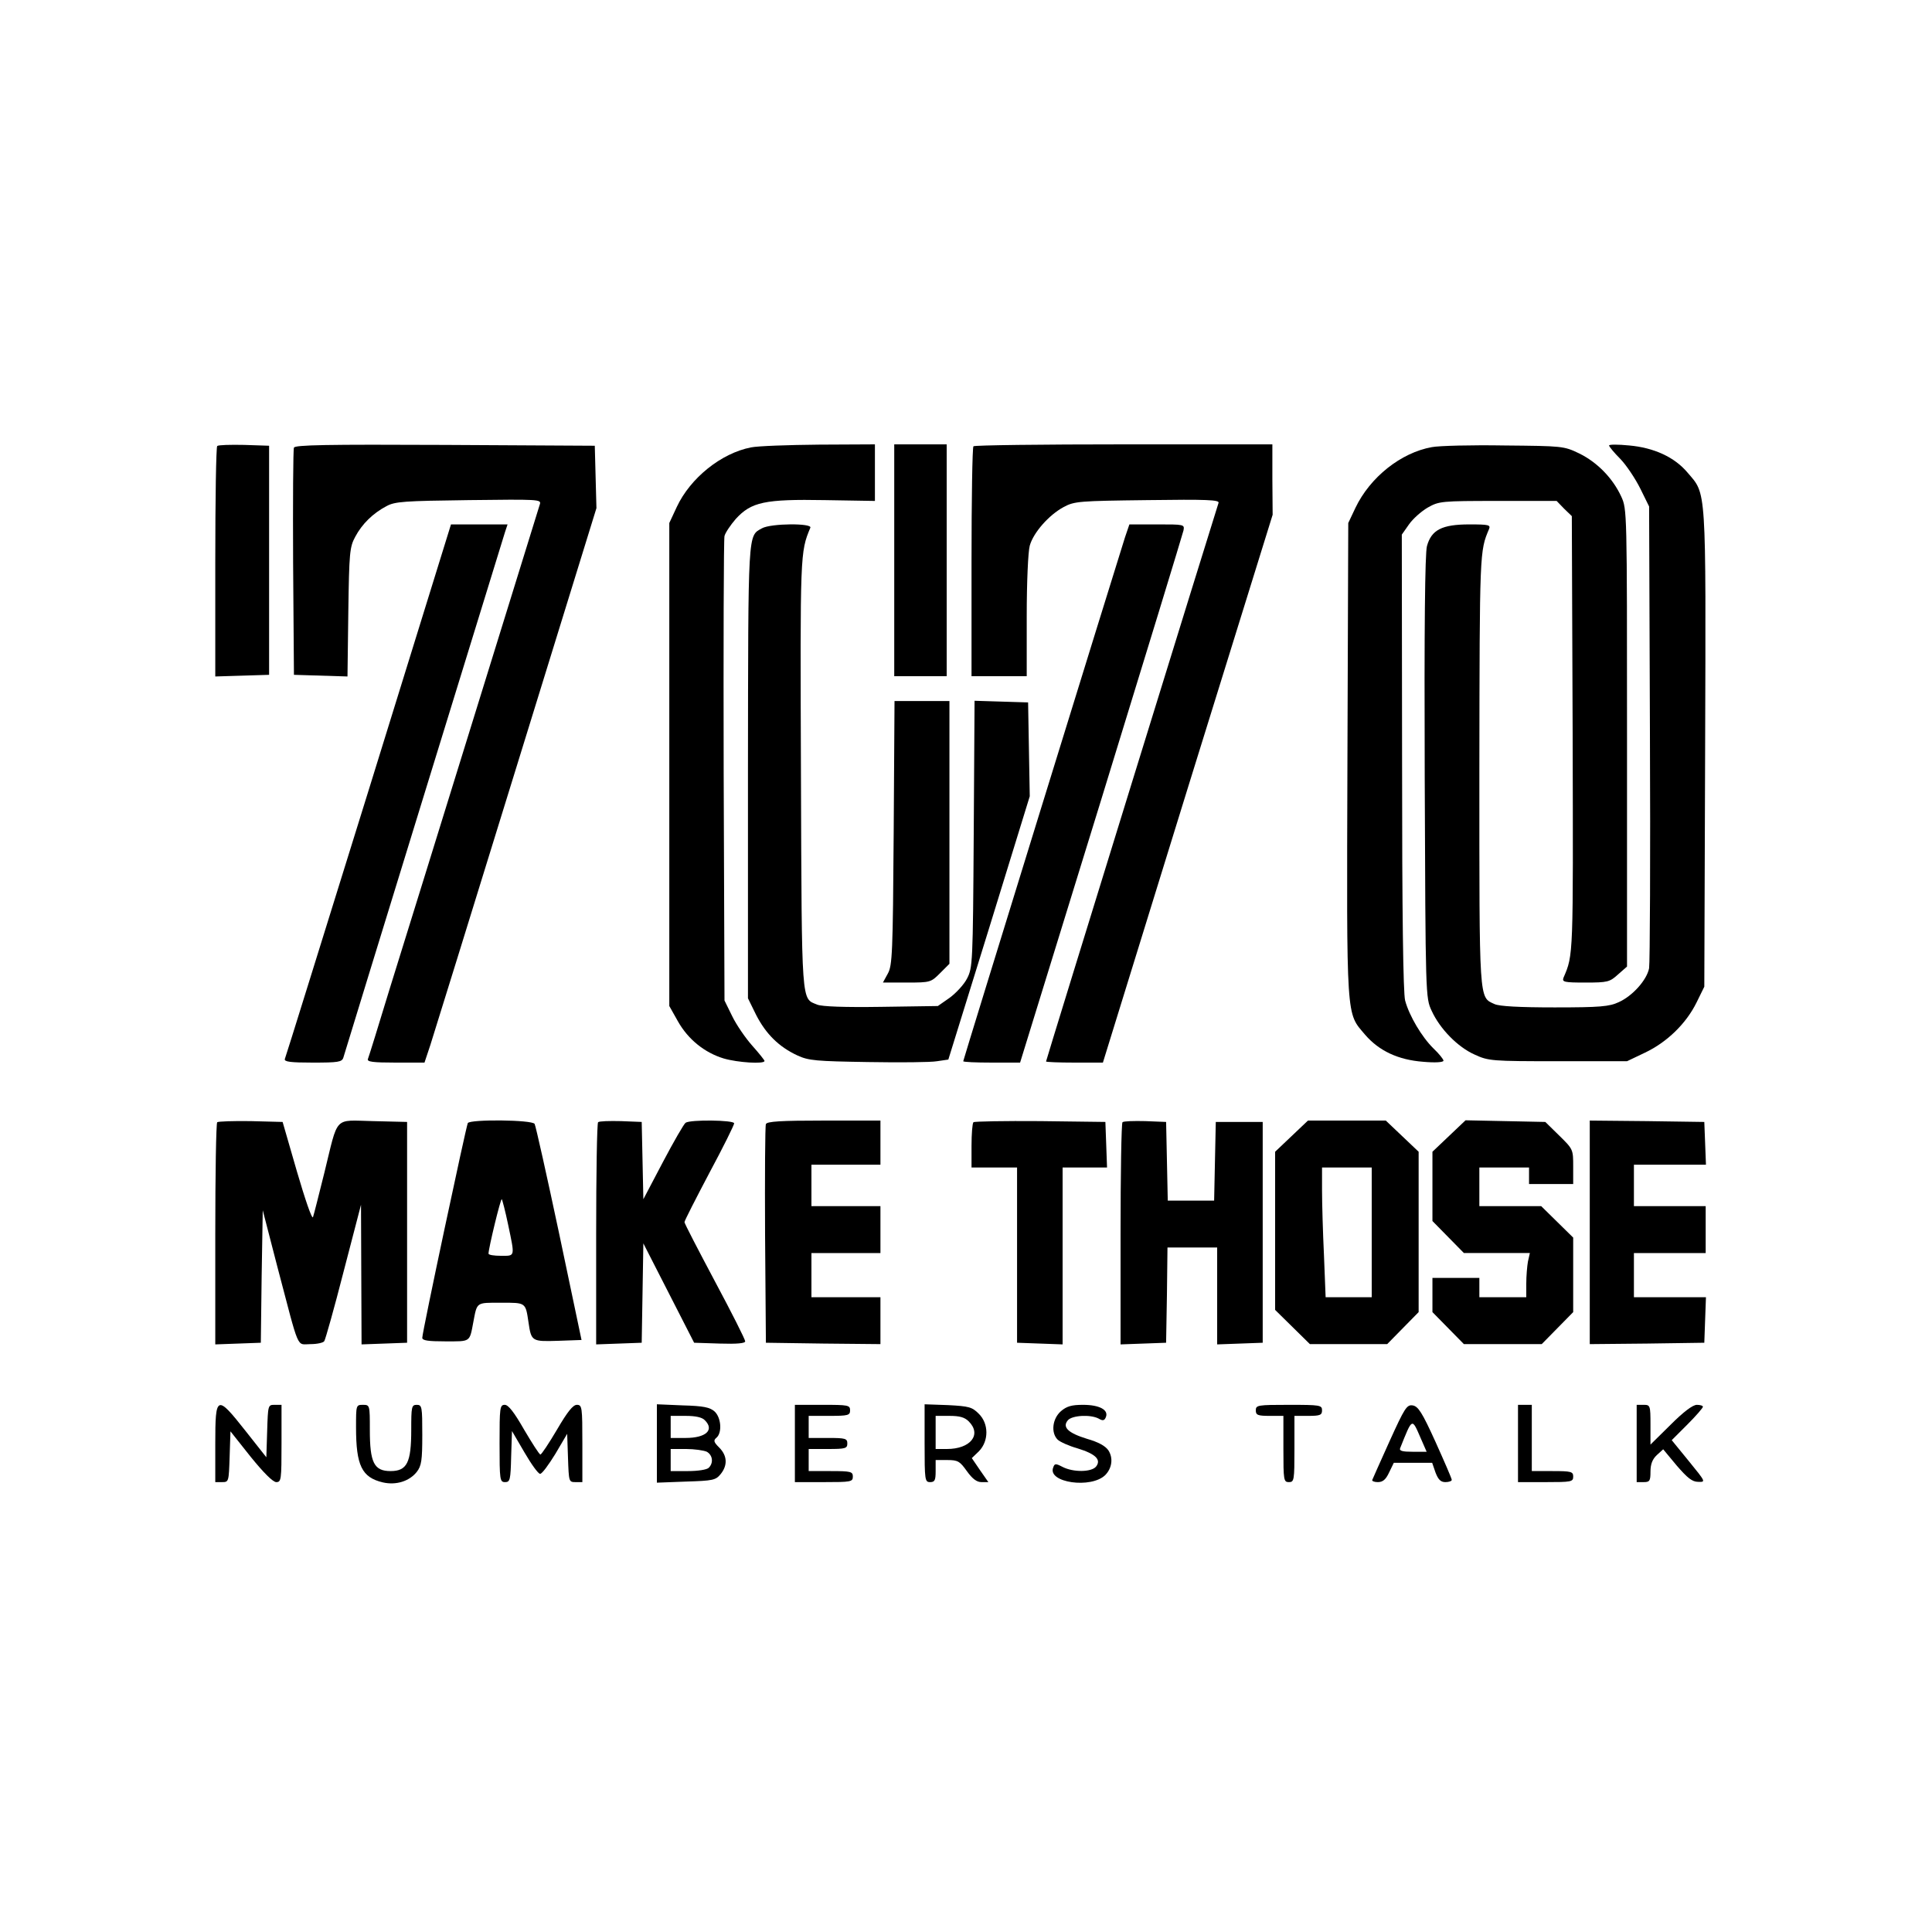
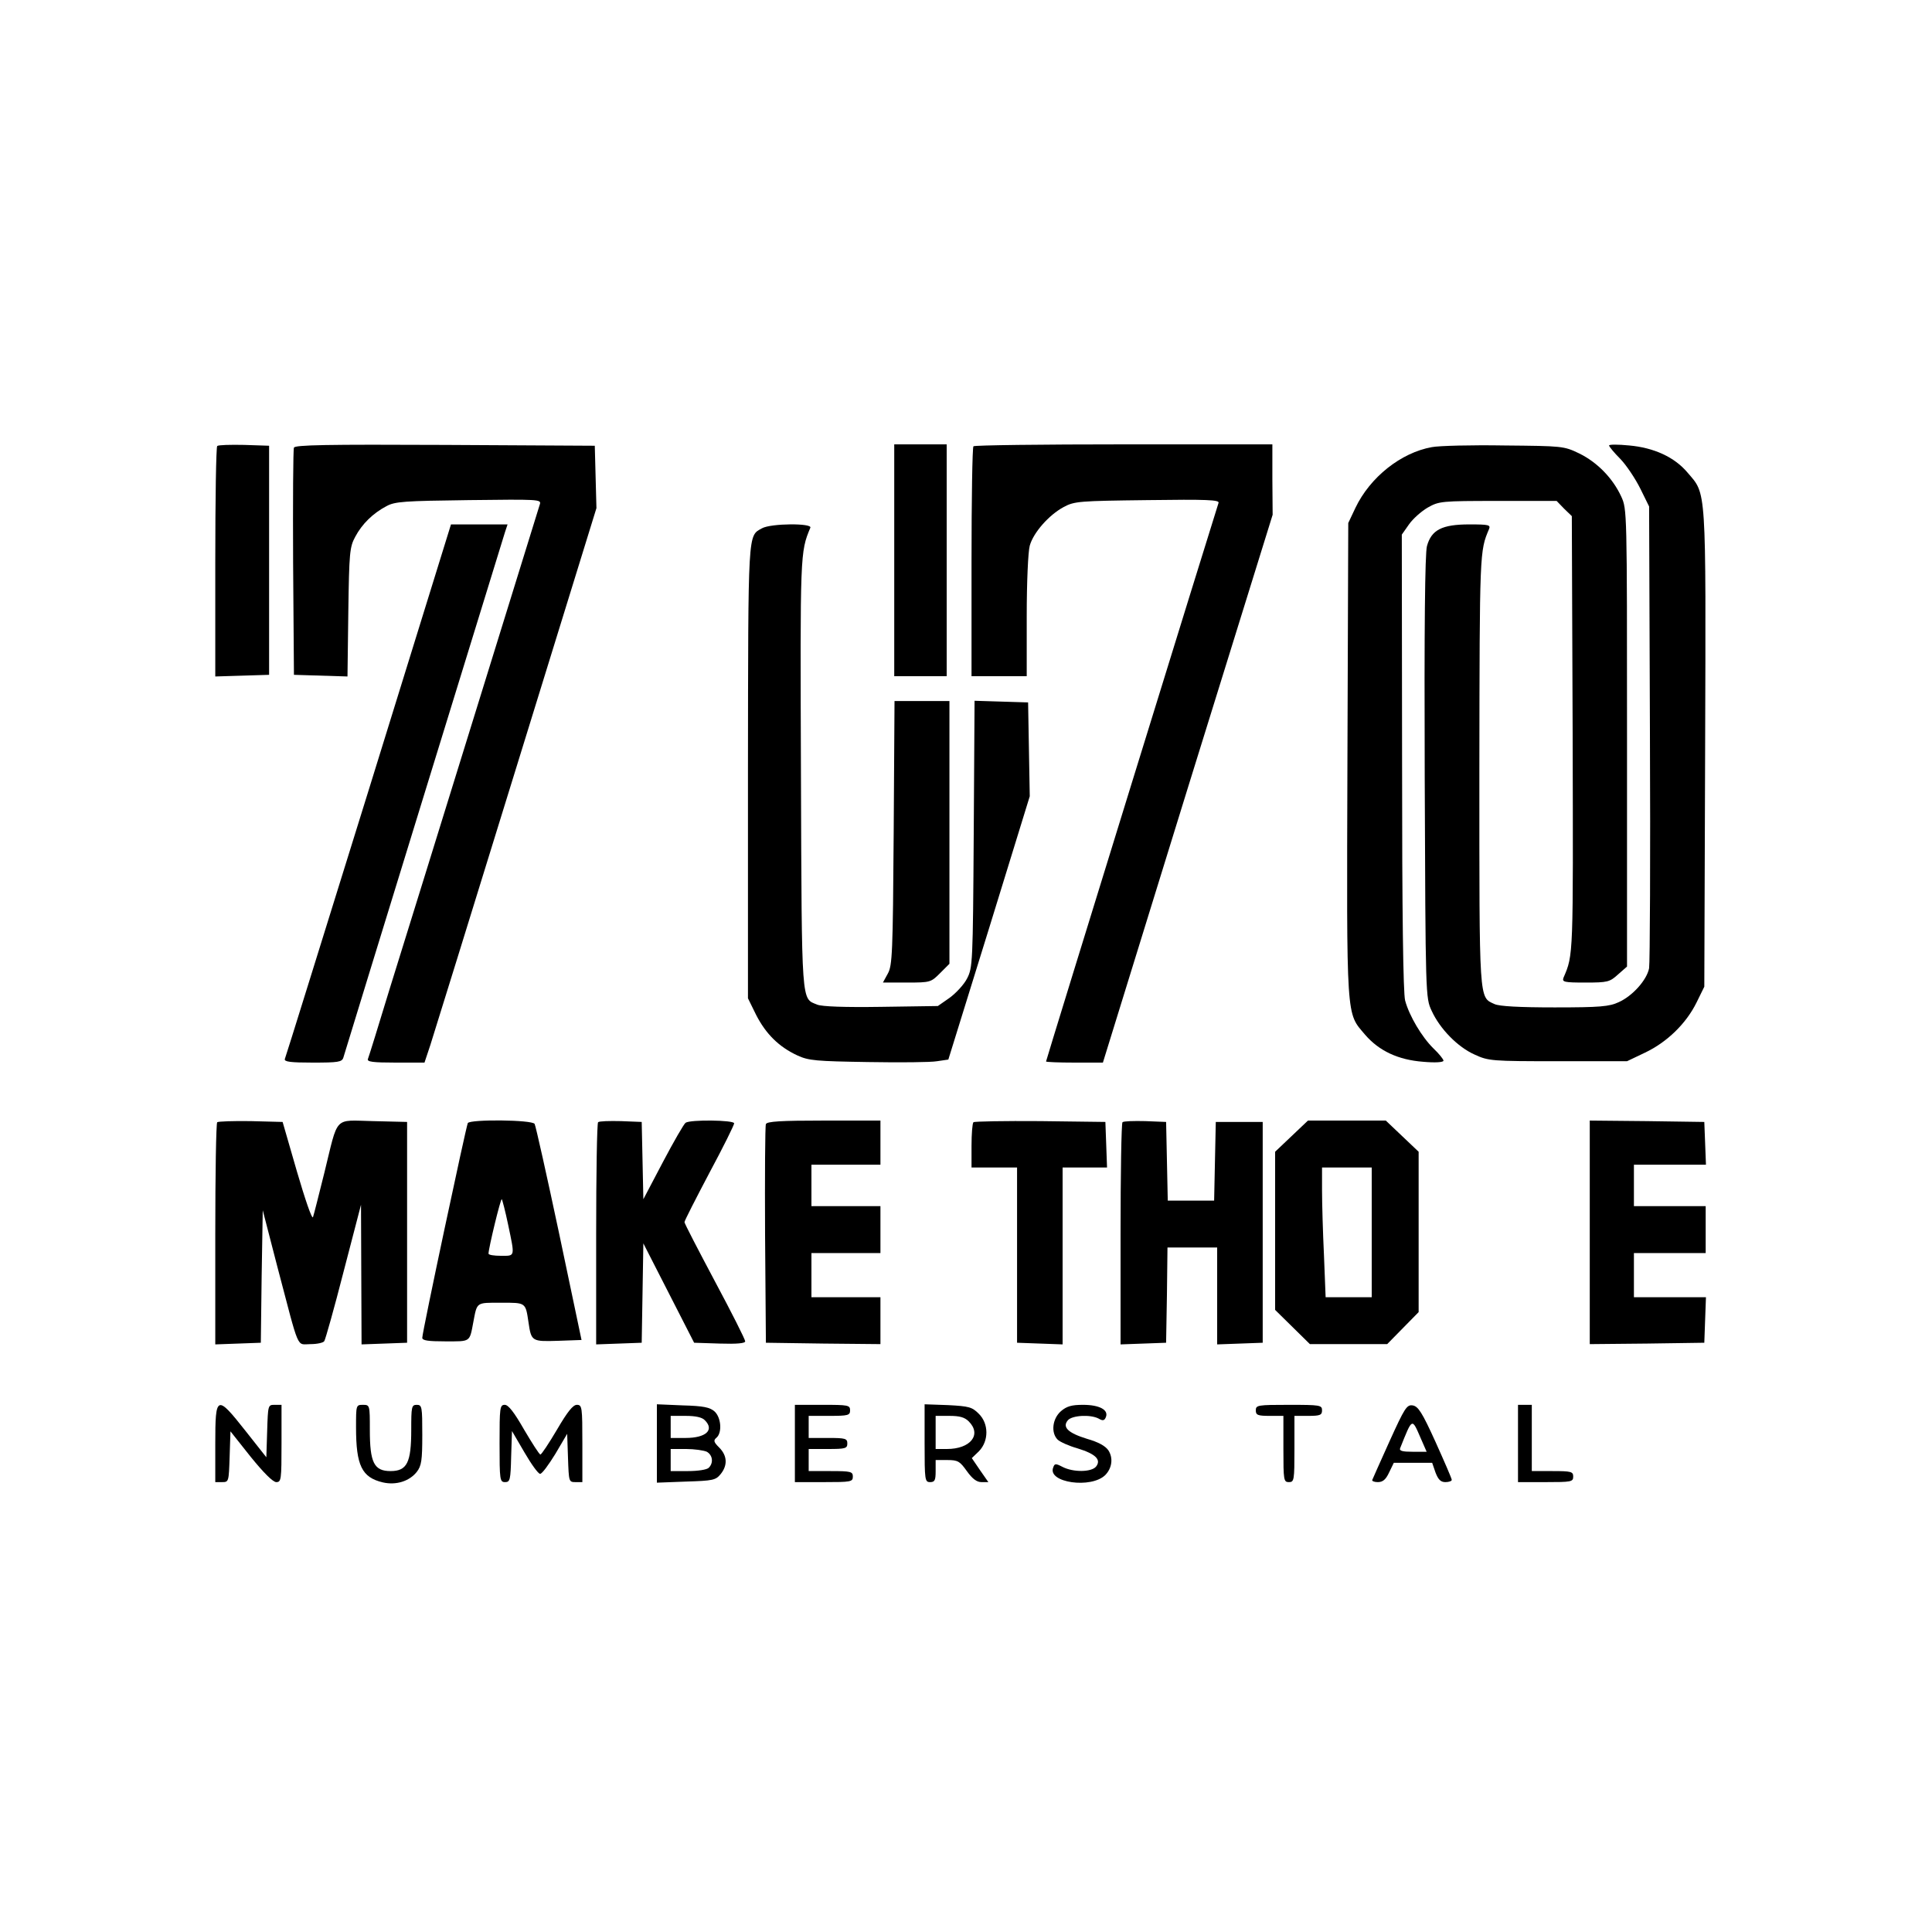
<svg xmlns="http://www.w3.org/2000/svg" version="1.0" width="700pt" height="700pt" viewBox="0 0 700 700" preserveAspectRatio="xMidYMid meet">
  <g transform="translate(0,700) scale(0.1,-0.1)" fill="#000000" stroke="none">
    <path d="M787 5384 c-4 -4 -7 -193 -7 -421 l0 -414 98 3 97 3 0 415 0 415 -90 3 c-50 1 -94 0 -98 -4z" />
    <path d="M1065 5378 c-3 -7 -4 -195 -3 -418 l3 -405 97 -3 97 -3 3 233 c3 216 5 236 25 273 25 47 64 85 113 111 31 17 64 19 298 22 252 3 264 3 258 -15 -7 -22 -436 -1409 -543 -1752 -41 -135 -77 -251 -80 -258 -4 -10 18 -13 100 -13 l105 0 21 63 c11 34 151 486 311 1004 l291 942 -3 113 -3 113 -543 3 c-429 2 -544 0 -547 -10z" />
-     <path d="M2721 5379 c-108 -21 -220 -111 -269 -216 l-27 -58 0 -875 0 -875 31 -55 c37 -66 97 -114 166 -135 51 -15 148 -21 148 -9 0 3 -20 28 -45 56 -24 27 -57 75 -72 106 l-28 57 -3 830 c-1 457 0 840 3 853 3 12 22 40 41 62 56 61 104 72 323 68 l181 -3 0 103 0 102 -202 -1 c-112 -1 -223 -5 -247 -10z" />
    <path d="M3240 4970 l0 -420 95 0 95 0 0 420 0 420 -95 0 -95 0 0 -420z" />
    <path d="M3527 5383 c-4 -3 -7 -192 -7 -420 l0 -413 100 0 100 0 0 218 c0 122 5 234 11 255 13 47 69 111 123 140 39 21 56 22 303 25 215 3 262 1 258 -10 -9 -26 -625 -2019 -625 -2024 0 -2 46 -4 103 -4 l103 0 307 993 308 992 -1 128 0 127 -538 0 c-296 0 -542 -3 -545 -7z" />
    <path d="M5188 5380 c-112 -20 -224 -109 -277 -220 l-26 -55 -3 -859 c-3 -956 -5 -913 64 -995 51 -59 120 -91 210 -98 44 -4 74 -2 74 4 0 5 -16 25 -36 44 -42 41 -88 118 -103 174 -7 27 -11 313 -11 864 l-1 824 26 37 c14 20 44 47 68 61 41 23 48 24 254 24 l213 0 27 -28 28 -27 3 -790 c2 -807 3 -799 -33 -882 -6 -16 1 -18 79 -18 81 0 88 2 118 29 l33 29 0 829 c0 825 0 828 -21 874 -31 67 -87 124 -152 156 -56 27 -61 27 -272 29 -118 2 -236 -1 -262 -6z" />
    <path d="M5830 5386 c0 -4 18 -26 41 -49 22 -23 54 -71 72 -107 l32 -65 3 -820 c2 -451 0 -835 -3 -853 -8 -42 -59 -100 -110 -123 -34 -16 -68 -19 -232 -19 -128 0 -201 4 -218 12 -57 26 -55 0 -55 850 1 792 1 791 35 871 6 15 0 17 -71 17 -100 0 -138 -20 -154 -79 -7 -28 -10 -288 -8 -838 3 -794 3 -798 25 -845 30 -66 95 -132 156 -159 50 -23 61 -24 302 -24 l250 0 65 31 c80 38 149 105 187 182 l28 57 3 864 c3 960 5 918 -64 999 -47 56 -122 90 -211 98 -40 4 -73 4 -73 0z" />
    <path d="M1336 4138 c-165 -530 -301 -969 -304 -975 -3 -10 21 -13 101 -13 92 0 106 2 111 18 12 41 578 1880 586 1905 l9 27 -102 0 -103 0 -298 -962z" />
    <path d="M2761 5086 c-52 -29 -50 -1 -51 -882 l0 -821 30 -61 c35 -68 82 -115 149 -146 41 -19 68 -21 256 -24 116 -2 228 -1 250 3 l41 6 148 477 147 477 -3 170 -3 170 -97 3 -97 3 -3 -483 c-3 -468 -4 -484 -24 -523 -11 -22 -40 -53 -63 -70 l-43 -30 -205 -3 c-133 -2 -215 1 -232 8 -58 24 -56 -13 -59 834 -3 804 -3 805 34 894 8 17 -143 16 -175 -2z" />
-     <path d="M4076 5053 c-35 -110 -586 -1893 -586 -1898 0 -3 46 -5 103 -5 l103 0 294 953 c161 523 295 962 298 975 4 22 3 22 -96 22 l-100 0 -16 -47z" />
    <path d="M3238 3983 c-3 -436 -5 -481 -21 -510 l-18 -33 87 0 c85 0 87 1 120 34 l34 34 0 476 0 476 -100 0 -99 0 -3 -477z" />
    <path d="M787 2934 c-4 -4 -7 -187 -7 -406 l0 -399 83 3 82 3 3 240 4 240 53 -205 c82 -311 68 -280 120 -280 24 0 47 5 50 11 4 6 36 119 70 252 l63 242 1 -253 1 -253 83 3 82 3 0 400 0 400 -123 3 c-145 3 -125 23 -177 -188 -20 -80 -38 -152 -41 -160 -4 -8 -29 66 -58 165 l-52 180 -115 3 c-63 1 -118 -1 -122 -4z" />
    <path d="M1695 2931 c-6 -11 -165 -757 -165 -778 0 -10 21 -13 84 -13 92 0 87 -4 101 70 14 73 9 70 100 70 91 0 89 2 100 -72 10 -68 12 -69 107 -66 l85 3 -81 385 c-45 212 -85 391 -89 398 -10 15 -232 17 -242 3z m146 -368 c25 -119 26 -113 -26 -113 -25 0 -45 3 -45 8 0 19 44 201 48 197 2 -2 13 -44 23 -92z" />
    <path d="M2167 2934 c-4 -4 -7 -187 -7 -406 l0 -399 83 3 82 3 3 180 3 180 92 -180 92 -180 93 -3 c63 -2 92 1 92 8 0 7 -49 104 -110 218 -60 113 -110 209 -110 214 0 5 41 85 90 178 50 93 90 174 90 180 0 12 -159 14 -176 2 -6 -4 -43 -68 -82 -142 l-71 -135 -3 140 -3 140 -75 3 c-42 1 -79 0 -83 -4z" />
    <path d="M2775 2927 c-3 -6 -4 -188 -3 -402 l3 -390 208 -3 207 -2 0 85 0 85 -125 0 -125 0 0 80 0 80 125 0 125 0 0 85 0 85 -125 0 -125 0 0 75 0 75 125 0 125 0 0 80 0 80 -205 0 c-156 0 -207 -3 -210 -13z" />
    <path d="M3527 2934 c-4 -4 -7 -43 -7 -86 l0 -78 83 0 82 0 0 -317 0 -318 83 -3 82 -3 0 321 0 320 80 0 81 0 -3 83 -3 82 -236 3 c-129 1 -238 -1 -242 -4z" />
    <path d="M4067 2934 c-4 -4 -7 -187 -7 -406 l0 -399 83 3 82 3 3 173 2 172 90 0 90 0 0 -175 0 -176 83 3 82 3 0 400 0 400 -85 0 -85 0 -3 -142 -3 -143 -84 0 -84 0 -3 143 -3 142 -75 3 c-42 1 -79 0 -83 -4z" />
    <path d="M4679 2883 l-59 -56 0 -286 0 -287 63 -62 63 -62 140 0 140 0 57 58 57 58 0 290 0 291 -59 56 -60 57 -141 0 -141 0 -60 -57z m291 -348 l0 -235 -83 0 -84 0 -6 152 c-4 83 -7 189 -7 235 l0 83 90 0 90 0 0 -235z" />
-     <path d="M5250 2884 l-60 -57 0 -126 0 -125 57 -58 57 -58 119 0 120 0 -7 -31 c-3 -17 -6 -53 -6 -80 l0 -49 -85 0 -85 0 0 35 0 35 -85 0 -85 0 0 -62 0 -62 57 -58 57 -58 141 0 141 0 57 58 57 58 0 135 0 135 -58 57 -58 57 -112 0 -112 0 0 70 0 70 90 0 90 0 0 -30 0 -30 80 0 80 0 0 63 c0 62 0 63 -50 112 l-51 50 -144 3 -145 3 -60 -57z" />
    <path d="M5760 2535 l0 -405 208 2 207 3 3 83 3 82 -131 0 -130 0 0 80 0 80 130 0 130 0 0 85 0 85 -130 0 -130 0 0 75 0 75 130 0 131 0 -3 78 -3 77 -207 3 -208 2 0 -405z" />
    <path d="M780 1770 l0 -140 25 0 c24 0 24 2 27 92 l3 92 73 -92 c47 -58 81 -92 93 -92 18 0 19 9 19 140 l0 140 -25 0 c-24 0 -24 -1 -27 -95 l-3 -95 -75 95 c-105 133 -110 131 -110 -45z" />
    <path d="M1290 1828 c0 -138 21 -181 97 -199 48 -11 96 4 123 38 17 22 20 41 20 134 0 102 -1 109 -20 109 -19 0 -20 -7 -20 -91 0 -118 -15 -149 -75 -149 -60 0 -75 31 -75 149 0 90 0 91 -25 91 -25 0 -25 -1 -25 -82z" />
    <path d="M1810 1770 c0 -132 1 -140 20 -140 18 0 20 8 22 93 l3 92 45 -77 c25 -43 50 -78 57 -78 7 0 31 33 55 72 l43 73 3 -88 c3 -85 3 -87 27 -87 l25 0 0 140 c0 132 -1 140 -20 140 -14 0 -34 -25 -72 -90 -29 -49 -56 -90 -60 -90 -4 0 -30 41 -59 90 -36 63 -57 90 -70 90 -18 0 -19 -10 -19 -140z" />
    <path d="M2380 1770 l0 -142 106 4 c97 3 107 5 125 27 26 32 24 67 -5 96 -20 20 -22 26 -10 36 21 18 17 73 -7 95 -17 15 -40 20 -115 22 l-94 4 0 -142z m174 84 c35 -35 4 -64 -70 -64 l-54 0 0 40 0 40 54 0 c36 0 60 -5 70 -16z m7 -114 c21 -12 25 -40 7 -58 -7 -7 -39 -12 -75 -12 l-63 0 0 40 0 40 56 0 c30 0 64 -5 75 -10z" />
    <path d="M2880 1770 l0 -140 105 0 c98 0 105 1 105 20 0 18 -7 20 -80 20 l-80 0 0 40 0 40 70 0 c63 0 70 2 70 20 0 18 -7 20 -70 20 l-70 0 0 40 0 40 75 0 c68 0 75 2 75 20 0 19 -7 20 -100 20 l-100 0 0 -140z" />
    <path d="M3350 1771 c0 -134 1 -141 20 -141 17 0 20 7 20 40 l0 40 43 0 c38 0 45 -5 70 -40 20 -28 36 -40 53 -40 l25 0 -30 43 -30 44 26 25 c36 37 36 100 -1 136 -24 24 -35 27 -111 31 l-85 3 0 -141z m160 79 c48 -48 6 -100 -79 -100 l-41 0 0 60 0 60 50 0 c37 0 55 -5 70 -20z" />
    <path d="M3844 1887 c-31 -27 -37 -78 -12 -103 8 -8 41 -23 73 -32 65 -20 86 -41 66 -66 -17 -20 -82 -21 -121 -1 -25 13 -29 13 -34 -2 -22 -55 138 -78 189 -27 24 25 29 61 11 89 -11 16 -36 30 -78 42 -68 21 -90 42 -69 67 15 18 82 22 112 6 15 -9 21 -7 26 6 10 26 -24 44 -83 44 -41 0 -59 -5 -80 -23z" />
    <path d="M4550 1890 c0 -17 7 -20 50 -20 l50 0 0 -120 c0 -113 1 -120 20 -120 19 0 20 7 20 120 l0 120 50 0 c43 0 50 3 50 20 0 19 -7 20 -120 20 -113 0 -120 -1 -120 -20z" />
    <path d="M5035 1779 c-33 -73 -61 -136 -63 -141 -2 -4 7 -8 20 -8 18 0 29 9 41 35 l17 35 69 0 70 0 12 -35 c10 -26 19 -35 36 -35 13 0 23 4 23 8 0 5 -27 67 -59 138 -49 108 -63 129 -83 132 -21 3 -29 -10 -83 -129z m113 9 l21 -48 -51 0 c-36 0 -49 3 -45 13 45 112 42 111 75 35z" />
    <path d="M5500 1770 l0 -140 100 0 c93 0 100 1 100 20 0 18 -7 20 -75 20 l-75 0 0 120 0 120 -25 0 -25 0 0 -140z" />
-     <path d="M5930 1770 l0 -140 25 0 c22 0 25 4 25 38 0 27 7 45 23 60 l23 21 49 -59 c39 -45 56 -59 78 -59 28 -1 27 0 -34 75 l-62 76 57 57 c31 31 56 60 56 64 0 4 -10 7 -22 7 -15 0 -49 -26 -95 -72 l-73 -72 0 72 c0 70 -1 72 -25 72 l-25 0 0 -140z" />
  </g>
</svg>